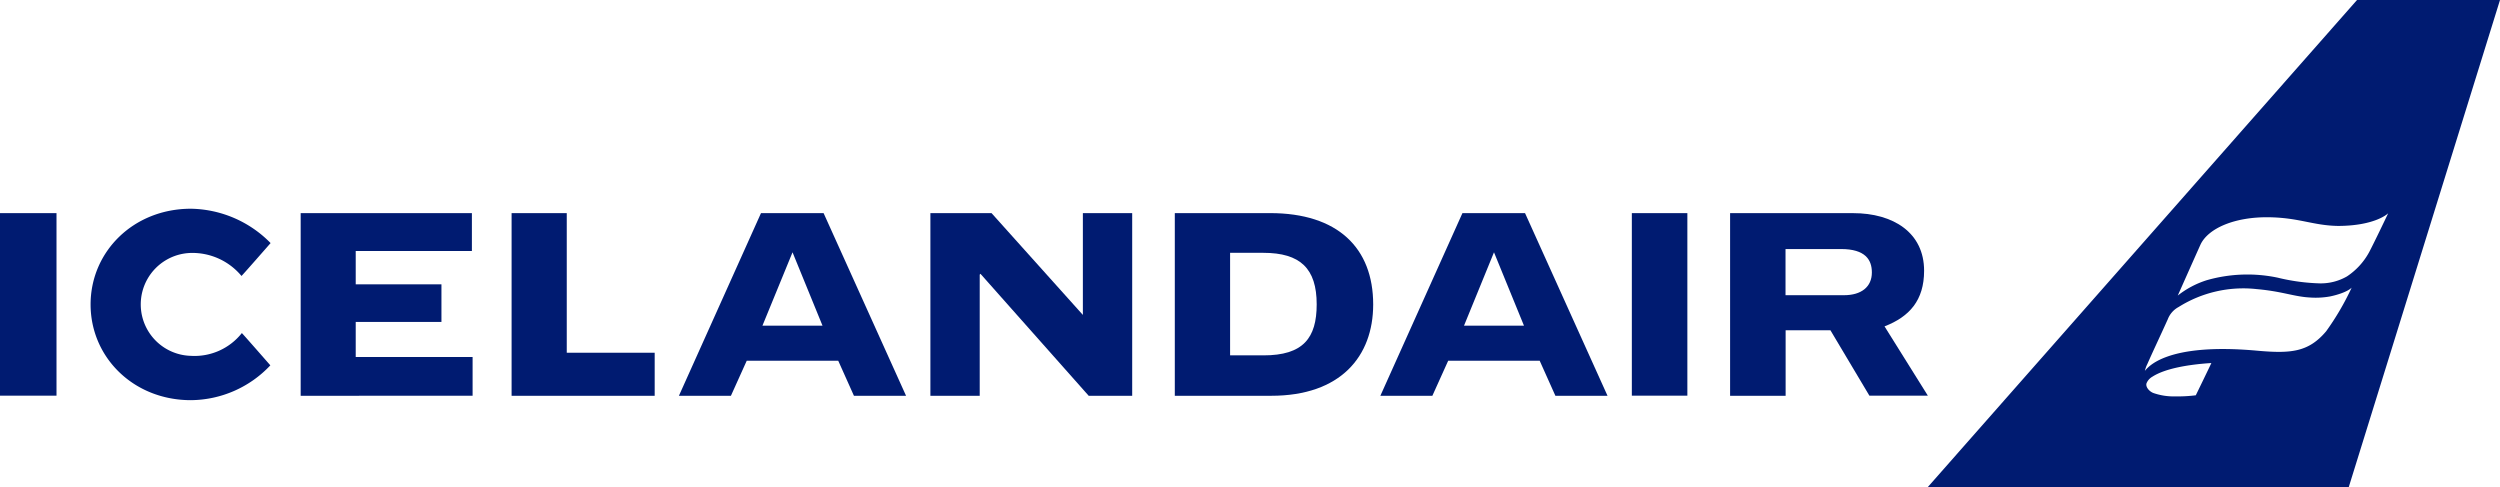
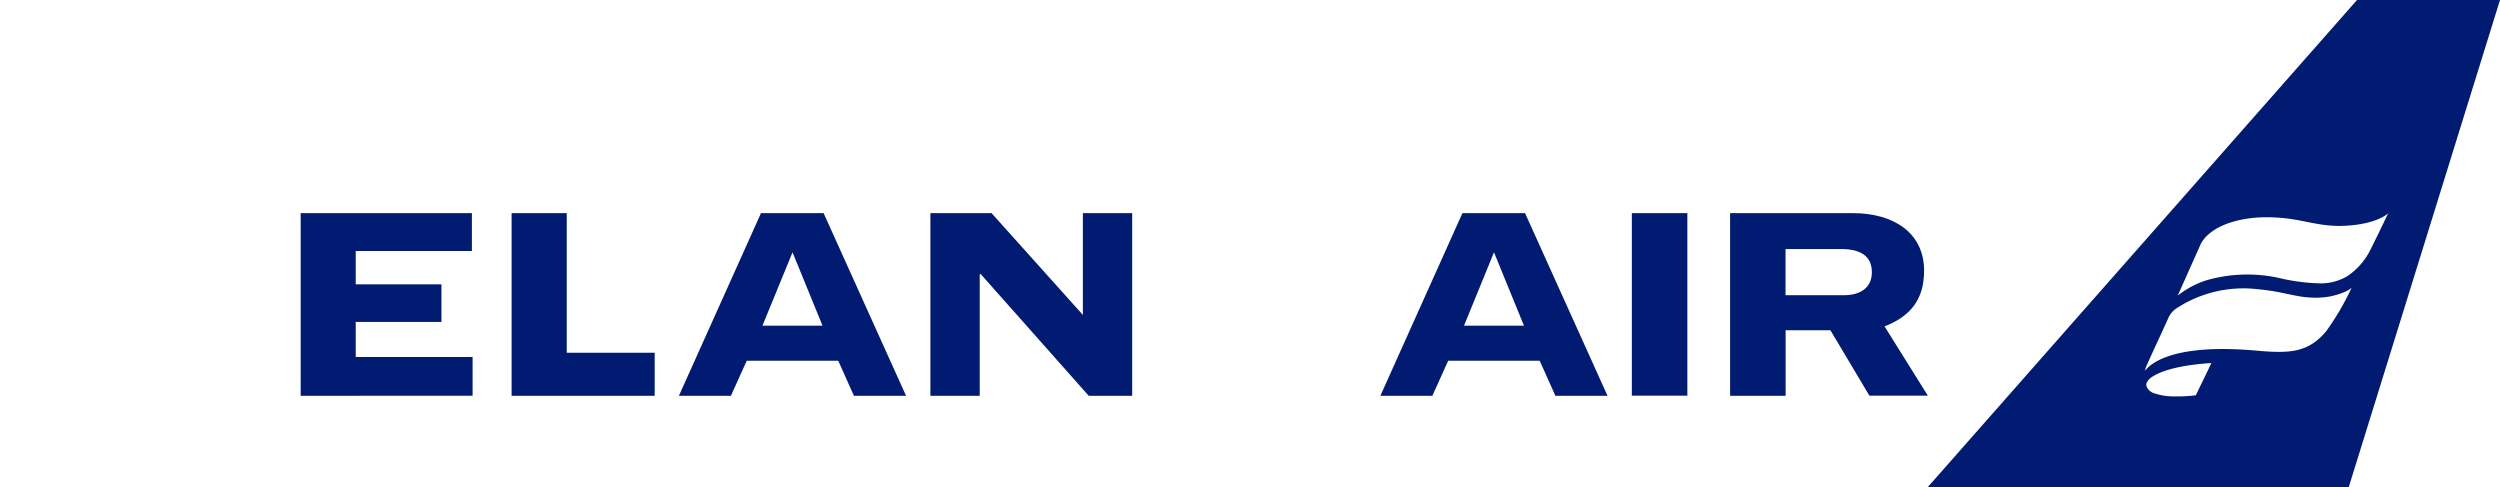
<svg xmlns="http://www.w3.org/2000/svg" width="317" height="61.766" viewBox="0 0 317 61.766">
  <path data-name="Path 349" d="M918.652 275H910.9v23.162h6.254V282.8l.093-.108 13.728 15.472h5.513V275h-6.254v12.909z" transform="translate(-792.926 -247.977)" style="fill:#001b71" />
  <path data-name="Rectangle 568" transform="translate(206.917 27.023)" style="fill:#001b71" d="M0 0h7.041v23.147H0z" />
  <path data-name="Path 350" d="M567 298.162V275h6.995v17.7h11.149v5.466z" transform="translate(-502.13 -247.977)" style="fill:#001b71" />
-   <path data-name="Rectangle 569" transform="translate(0 27.023)" style="fill:#001b71" d="M0 0h7.165v23.147H0z" />
+   <path data-name="Rectangle 569" transform="translate(0 27.023)" style="fill:#001b71" d="M0 0v23.147H0z" />
  <path data-name="Path 351" d="M1587.18 289.361c3.15-1.22 5.018-3.289 5.018-7.057 0-4.818-3.891-7.3-9-7.3h-15.6v23.162h7.041v-8.308h5.682l4.941 8.292h7.412zm-5.142-3.953h-7.412v-5.852h7.042c3.073 0 3.907 1.359 3.907 2.965 0 1.838-1.343 2.888-3.536 2.888z" transform="translate(-1348.222 -247.977)" style="fill:#001b71" />
-   <path data-name="Path 352" d="M1123.691 275H1111.6v23.162h12.23c8.786 0 12.925-4.988 12.925-11.581-.001-7.181-4.51-11.581-13.064-11.581zm-.88 18.036h-4.2v-13h4.216c4.694 0 6.764 1.992 6.764 6.532 0 4.246-1.683 6.485-6.779 6.47z" transform="translate(-962.635 -247.977)" style="fill:#001b71" />
  <path data-name="Path 353" d="M1298.744 275h-7.937l-10.407 23.162h6.594l2.007-4.447h11.6l1.992 4.447h6.609zm-7.736 14.268 3.8-9.3 3.8 9.3z" transform="translate(-1105.37 -247.977)" style="fill:#001b71" />
  <path data-name="Path 354" d="M722.744 275h-7.937L704.4 298.162h6.594l2.006-4.447h11.6l1.992 4.447h6.608zm-7.752 14.268 3.814-9.3 3.8 9.3z" transform="translate(-618.313 -247.977)" style="fill:#001b71" />
  <path data-name="Path 355" d="M393.8 298.162V275h21.711v4.8H400.78v4.231h10.87v4.769h-10.87v4.447h14.82v4.91z" transform="translate(-355.675 -247.977)" style="fill:#001b71" />
-   <path data-name="Path 356" d="M240.478 287.166a7.645 7.645 0 0 1-6.455 2.888 6.526 6.526 0 0 1 0-13.048 8.1 8.1 0 0 1 6.408 2.918c.015.031 3.691-4.169 3.691-4.169a14.455 14.455 0 0 0-10.1-4.355c-7.288 0-12.724 5.435-12.724 12.137s5.435 12.137 12.724 12.137a13.97 13.97 0 0 0 10.068-4.416s-3.596-4.108-3.612-4.092z" transform="translate(-209.811 -244.933)" style="fill:#001b71" />
  <path data-name="Path 357" d="m1784.331 100-54.431 61.766h53.381L1802.46 100zm-20.445 50.123a18.259 18.259 0 0 1-2.594.139 7.784 7.784 0 0 1-2.795-.432c-.541-.216-1.019-.8-.849-1.251a1.732 1.732 0 0 1 .741-.818c1.56-1 4.37-1.529 7.474-1.729-.278.602-1.976 4.091-1.976 4.091zm16.522-8.107c-2.255 2.656-4.478 2.841-8.864 2.44-11.519-1.019-13.743 2.162-14.114 2.563a3.987 3.987 0 0 1 .309-.849c.726-1.652 1.606-3.49 2.594-5.682a2.979 2.979 0 0 1 1.374-1.56 15.425 15.425 0 0 1 9.9-2.27c3.289.293 4.725.957 6.748 1.065a10.3 10.3 0 0 0 2.579-.139c2.162-.463 2.718-1.112 2.718-1.112a33.746 33.746 0 0 1-3.243 5.544zm2.641-6.964a6.657 6.657 0 0 1-3.428.88 25.274 25.274 0 0 1-5.358-.726 18.721 18.721 0 0 0-8.987.324 11.53 11.53 0 0 0-3.675 1.946s2.3-5.173 2.9-6.5c.988-2.023 4.277-3.474 8.6-3.428 3.891.046 5.636 1.05 8.833 1.1 4.771-.015 6.347-1.606 6.347-1.606-.278.587-1.729 3.629-2.409 4.926a8.621 8.621 0 0 1-2.822 3.084z" transform="translate(-1485.46 -100)" style="fill:#001b71" />
</svg>